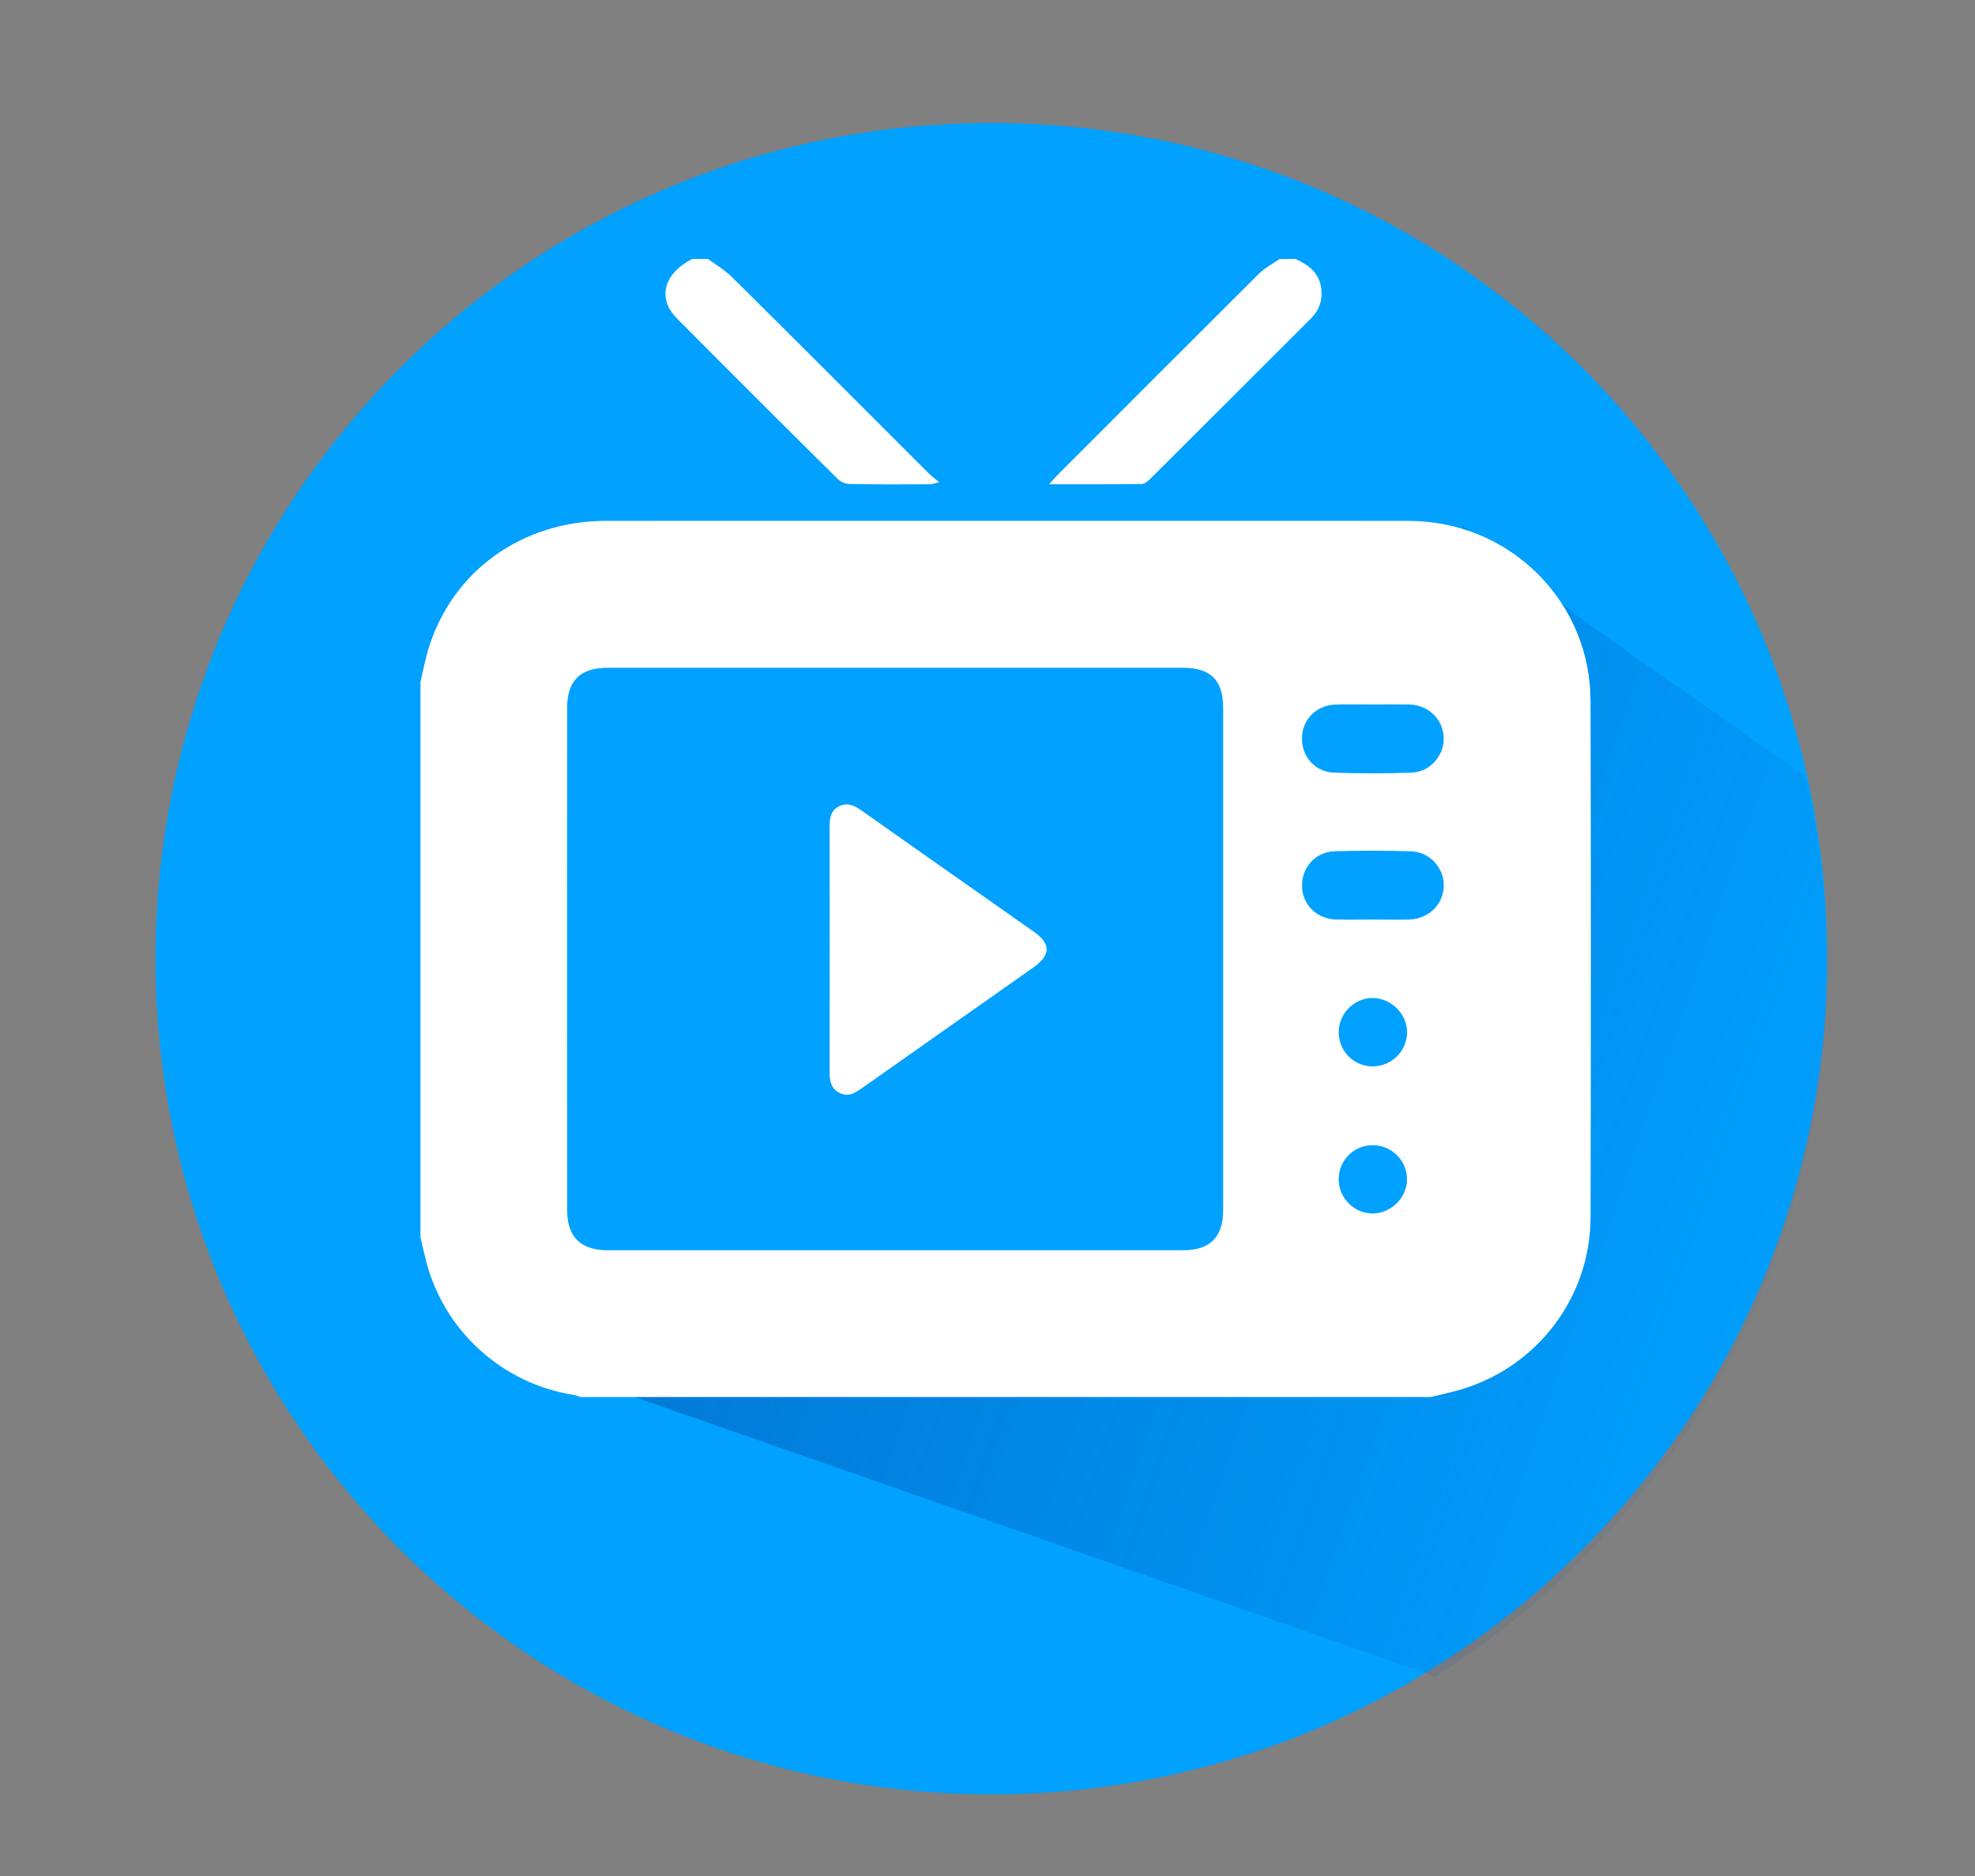
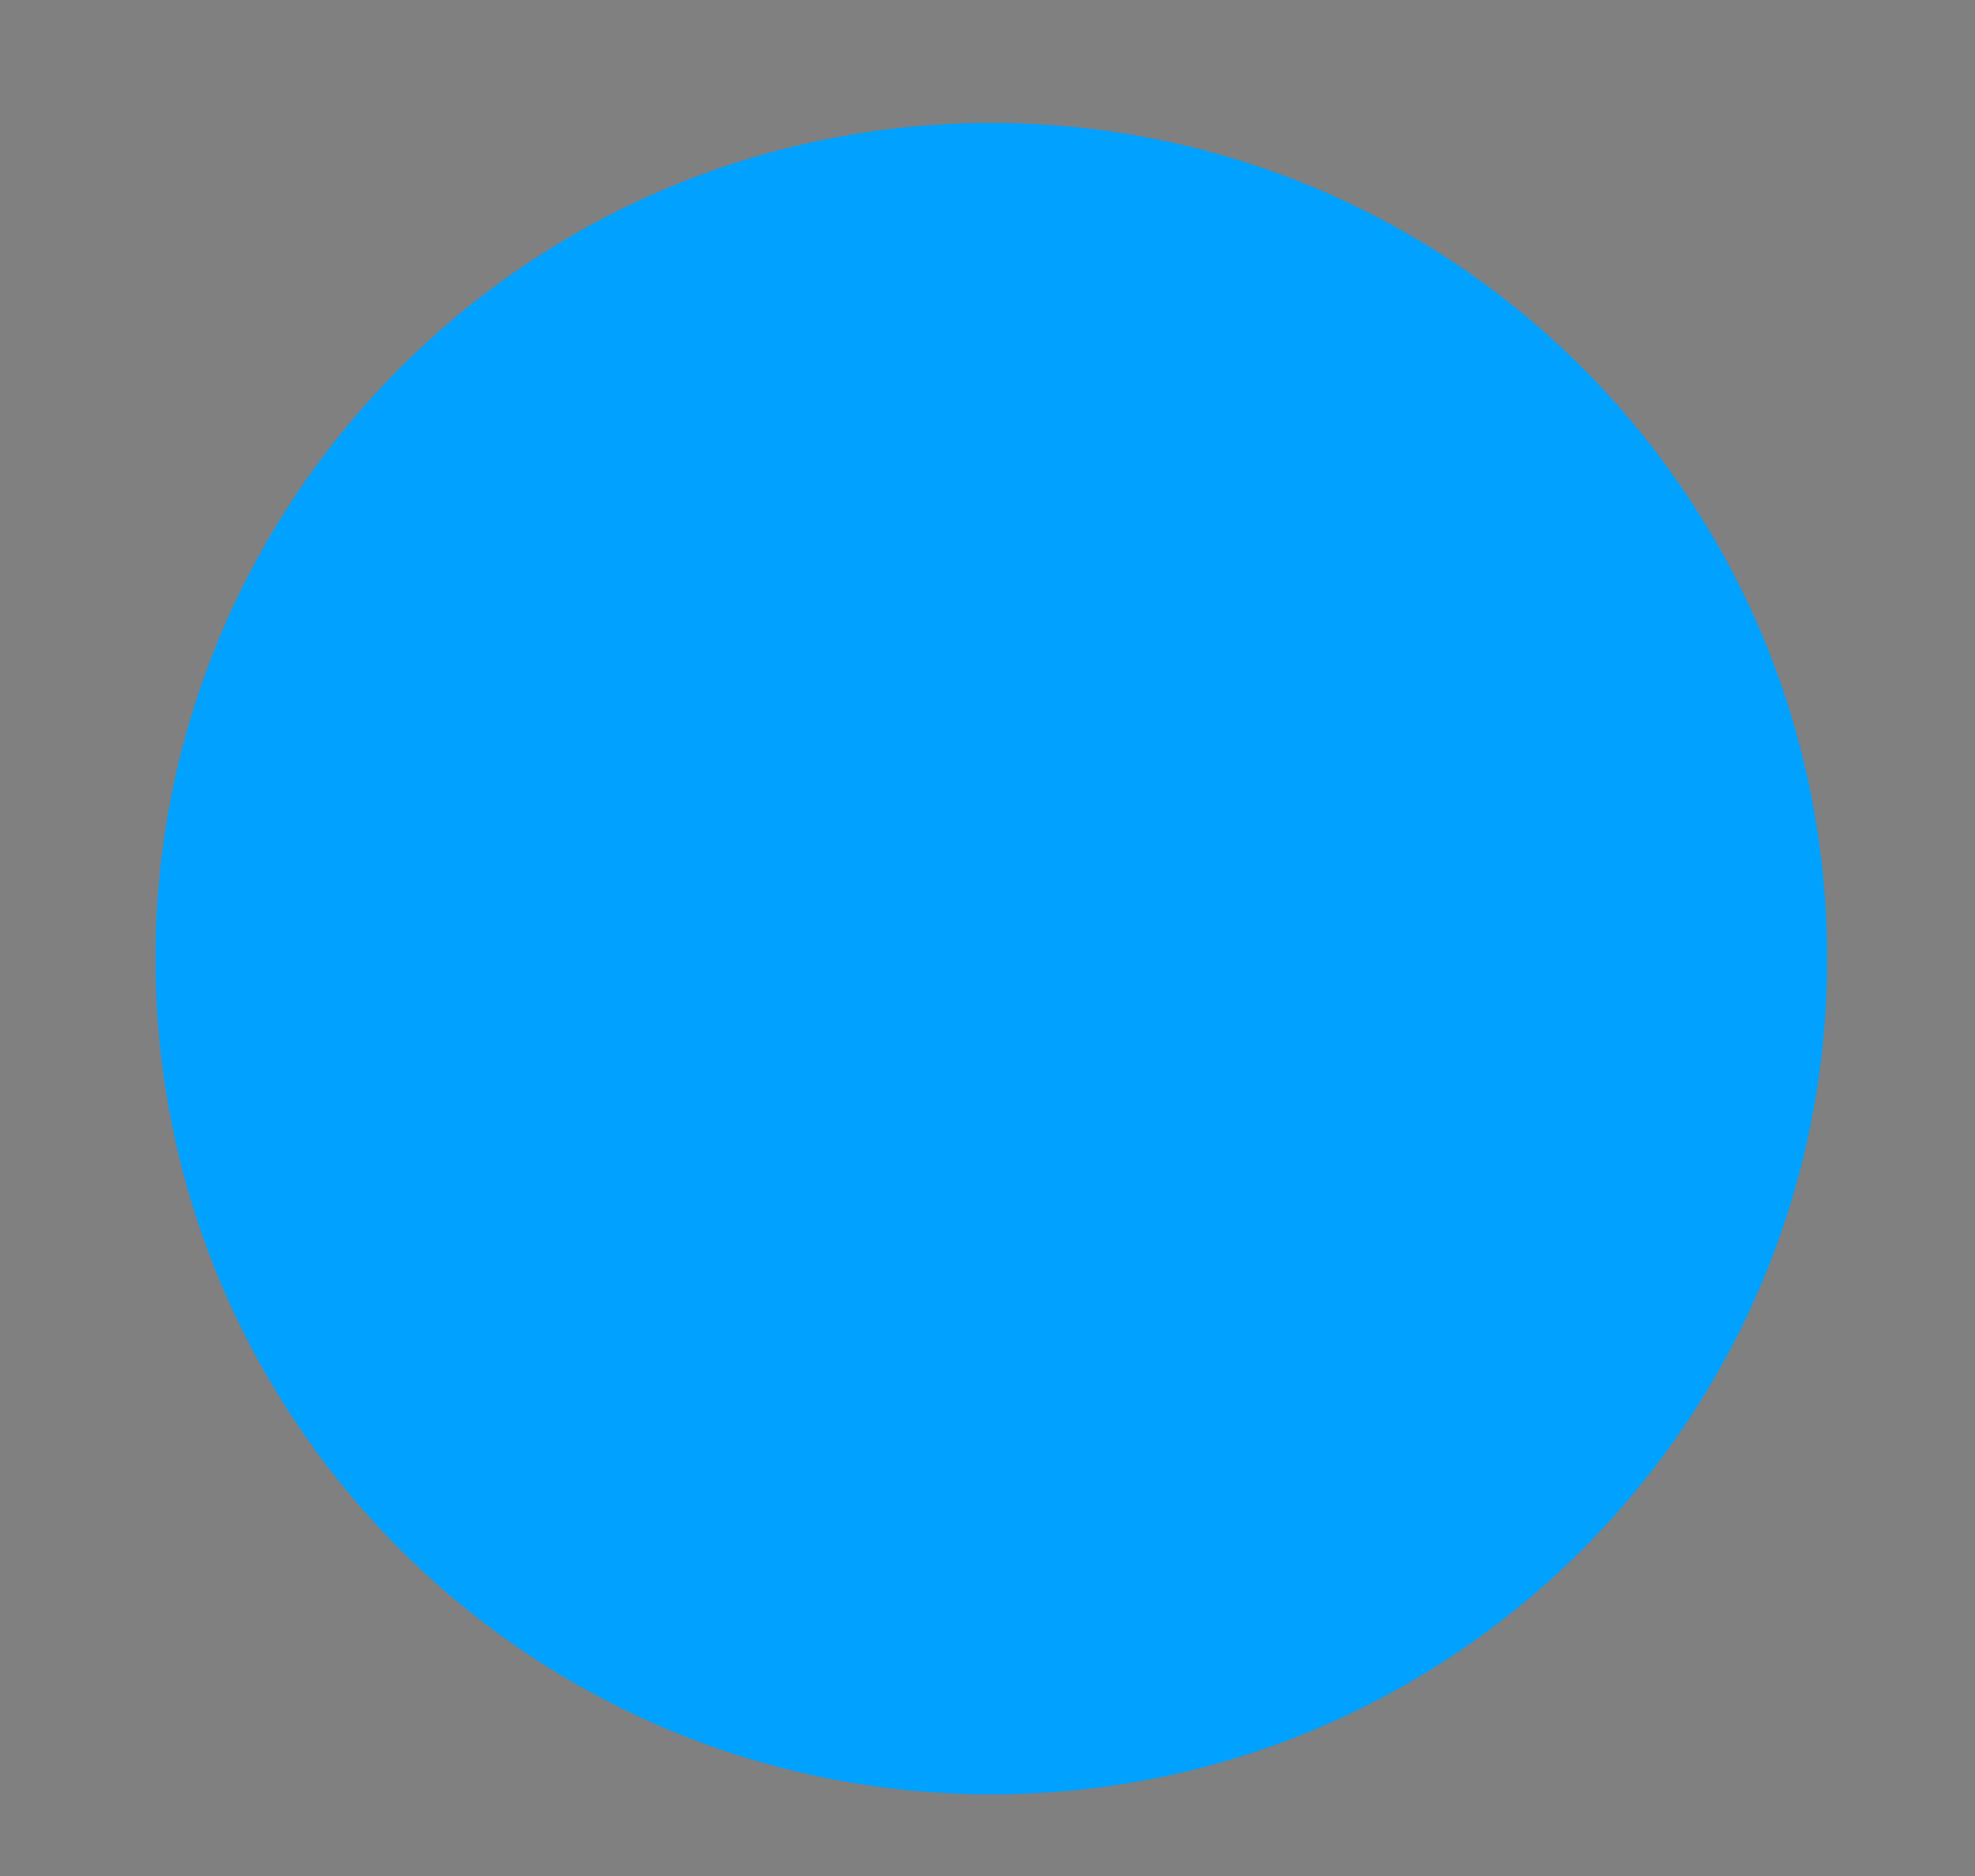
<svg xmlns="http://www.w3.org/2000/svg" version="1.1" id="圖層_1" x="0px" y="0px" width="40px" height="38px" viewBox="47.167 0 40 38" enable-background="new 47.167 0 40 38" xml:space="preserve">
  <rect x="47.167" y="0" width="40" height="38" fill="#808080" stroke="none" />
  <path fill="#01A1FF" d="M84.172,19.417c0,9.351-7.578,16.929-16.927,16.929c-9.35,0-16.928-7.578-16.928-16.929  c0-9.346,7.578-16.926,16.928-16.926C76.594,2.491,84.172,10.071,84.172,19.417z" />
  <linearGradient id="SVGID_1_" gradientUnits="userSpaceOnUse" x1="62.143" y1="17.348" x2="84.573" y2="25.089">
    <stop offset="0" style="stop-color:#013895" />
    <stop offset="1" style="stop-color:#013895;stop-opacity:0.032" />
  </linearGradient>
-   <path opacity="0.4" fill="url(#SVGID_1_)" d="M84.172,19.619c0-1.345-0.154-2.65-0.451-3.903l-4.414-3.095l-2.522-1.969  l0.147,16.066l-20.266,0.408l19.569,6.832C81.001,30.965,84.172,25.662,84.172,19.619z" />
  <g>
    <g>
-       <path fill="#FFFFFF" d="M68.099,18.868c-1.16-0.815-2.323-1.63-3.479-2.447c-0.146-0.104-0.291-0.175-0.463-0.087    c-0.178,0.091-0.188,0.257-0.188,0.432c0.002,0.82,0.002,1.638,0.002,2.455c0,0.836,0,1.668-0.002,2.5    c0,0.186,0.033,0.346,0.226,0.428c0.168,0.068,0.295-0.014,0.423-0.104c1.159-0.816,2.321-1.633,3.479-2.449    C68.453,19.345,68.454,19.117,68.099,18.868z" />
-       <path fill="#FFFFFF" d="M55.683,25.061c0-3.752,0-7.502,0-11.251c0.054-0.224,0.095-0.45,0.162-0.671    c0.486-1.574,1.892-2.587,3.601-2.589c5.394-0.002,10.785-0.001,16.179,0c0.092,0,0.185,0.002,0.277,0.007    c1.945,0.104,3.474,1.688,3.478,3.635c0.01,3.489,0.008,6.975,0.001,10.463c-0.003,1.648-1.113,3.08-2.707,3.514    c-0.176,0.045-0.354,0.088-0.532,0.129c-5.738,0-11.479,0-17.221,0c-0.04-0.014-0.081-0.035-0.124-0.041    c-1.458-0.225-2.645-1.303-3.005-2.732C55.753,25.371,55.718,25.215,55.683,25.061z M65.287,13.526c-1.938,0-3.875,0-5.81,0    c-0.56,0-0.824,0.262-0.824,0.816c-0.002,3.389-0.002,6.776,0,10.163c0,0.551,0.273,0.82,0.826,0.82c3.884,0,7.762,0,11.645,0    c0.554,0,0.816-0.264,0.816-0.824c0-3.387,0-6.774,0-10.161c0-0.565-0.255-0.814-0.822-0.814    C69.175,13.526,67.229,13.526,65.287,13.526z M74.987,14.269c-0.256,0-0.51-0.005-0.764,0.002    c-0.388,0.009-0.677,0.294-0.687,0.668c-0.012,0.376,0.259,0.696,0.643,0.711c0.521,0.02,1.047,0.019,1.57,0.001    c0.376-0.011,0.667-0.341,0.658-0.702c-0.009-0.378-0.309-0.671-0.706-0.68C75.463,14.266,75.225,14.269,74.987,14.269z     M74.967,18.626c0.247,0,0.492,0.005,0.739,0c0.396-0.011,0.696-0.307,0.702-0.683c0.007-0.362-0.286-0.688-0.662-0.699    c-0.517-0.017-1.033-0.017-1.55-0.001c-0.393,0.012-0.671,0.335-0.659,0.718c0.014,0.374,0.303,0.654,0.69,0.665    C74.475,18.631,74.72,18.626,74.967,18.626z M74.28,23.891c0.002,0.381,0.317,0.695,0.696,0.689    c0.371-0.004,0.692-0.33,0.688-0.701c-0.005-0.377-0.318-0.686-0.7-0.682C74.581,23.199,74.278,23.508,74.28,23.891z     M74.98,20.215c-0.378-0.004-0.695,0.305-0.7,0.686c-0.004,0.383,0.297,0.695,0.68,0.699c0.381,0.006,0.698-0.301,0.705-0.68    C75.671,20.549,75.354,20.225,74.98,20.215z" />
-       <path fill-rule="evenodd" clip-rule="evenodd" fill="#FFFFFF" d="M61.508,5.246c0.165,0.123,0.347,0.228,0.491,0.373    c1.331,1.318,2.653,2.645,3.979,3.97c0.053,0.054,0.116,0.099,0.21,0.177c-0.097,0.024-0.137,0.043-0.177,0.043    c-0.547,0.003-1.094,0.005-1.643-0.006c-0.08,0-0.18-0.045-0.237-0.104c-1.091-1.08-2.177-2.163-3.257-3.252    c-0.401-0.405-0.262-0.909,0.312-1.201C61.293,5.246,61.4,5.246,61.508,5.246z" />
-       <path fill-rule="evenodd" clip-rule="evenodd" fill="#FFFFFF" d="M73.405,5.246c0.254,0.116,0.47,0.267,0.517,0.57    c0.039,0.243-0.026,0.456-0.204,0.634c-1.084,1.084-2.169,2.169-3.257,3.251c-0.045,0.047-0.111,0.099-0.17,0.102    c-0.606,0.009-1.214,0.006-1.876,0.006c0.086-0.098,0.133-0.151,0.184-0.202c1.356-1.357,2.713-2.717,4.073-4.071    c0.119-0.114,0.272-0.193,0.409-0.289C73.188,5.246,73.297,5.246,73.405,5.246z" />
-     </g>
+       </g>
  </g>
</svg>